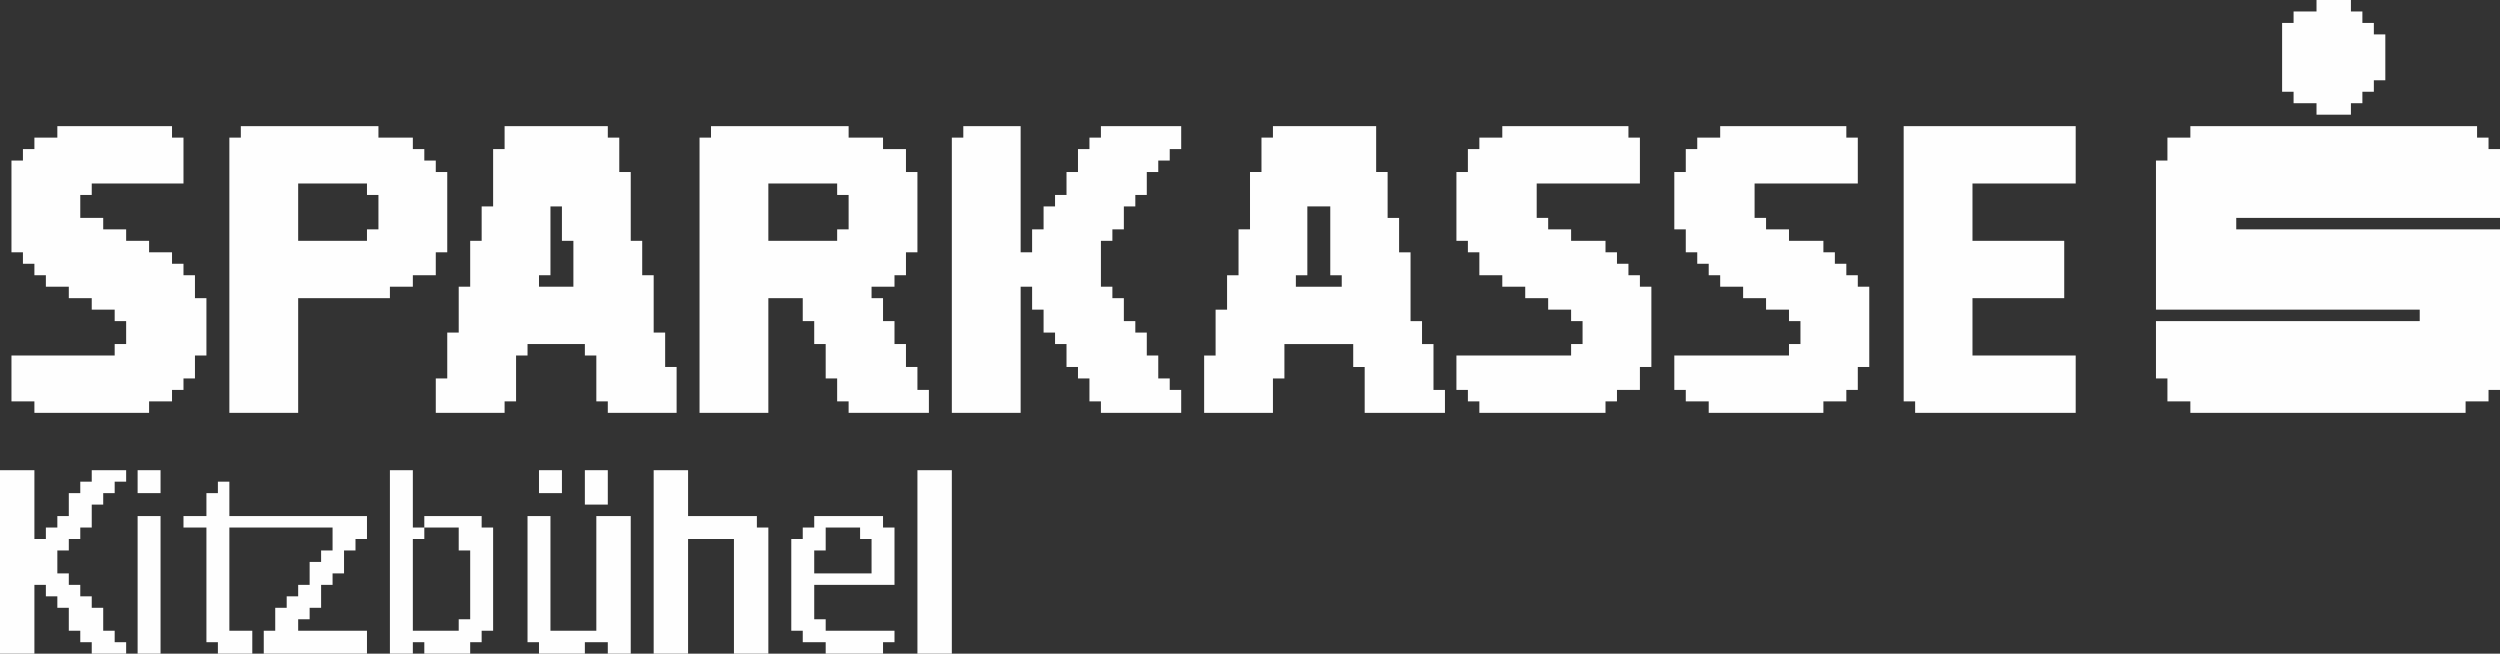
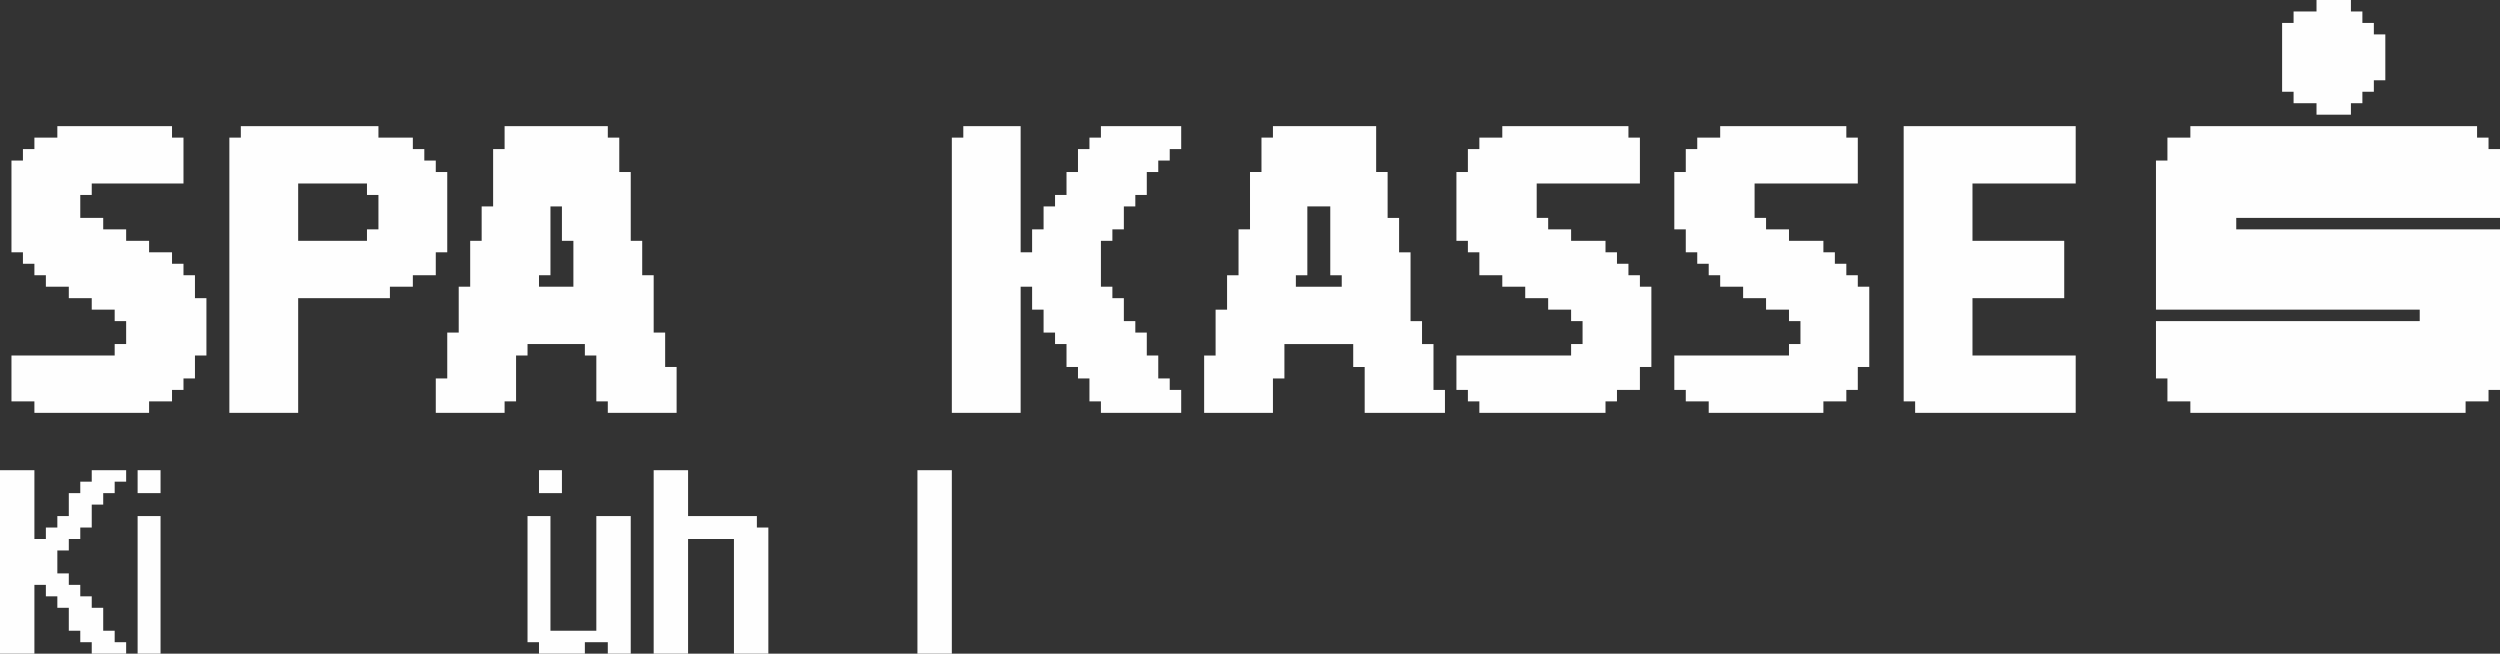
<svg xmlns="http://www.w3.org/2000/svg" xml:space="preserve" width="152.648mm" height="39.913mm" version="1.1" style="shape-rendering:geometricPrecision; text-rendering:geometricPrecision; image-rendering:optimizeQuality; fill-rule:evenodd; clip-rule:evenodd" viewBox="0 0 14587.1 3814.06">
  <rect x="0" y="0" width="14587.1" height="3814.06" fill="#333333" stroke="none" />
  <defs>
    <style type="text/css">
   
    .fil0 {fill:#FEFEFE}
   
  </style>
  </defs>
  <g id="Ebene_x0020_1">
    <g id="_1489747853440">
      <polygon class="fil0" points="13516.5,66.92 13382.66,66.92 13382.66,133.82 13315.75,133.82 13315.75,535.31 13382.66,535.31 13382.66,602.23 13516.5,602.23 13516.5,669.13 13717.22,669.13 13717.22,602.23 13784.14,602.23 13784.14,535.31 13851.05,535.31 13851.05,468.39 13917.97,468.39 13917.97,200.74 13851.05,200.74 13851.05,133.82 13784.14,133.82 13784.14,66.92 13717.22,66.92 13717.22,0 13516.5,0 " />
      <g>
        <polygon class="fil0" points="12780.44,802.96 12646.61,802.96 12646.61,936.79 12579.71,936.79 12579.71,1806.67 14118.71,1806.67 14118.71,1873.57 12579.71,1873.57 12579.71,2208.14 12646.61,2208.14 12646.61,2341.96 12780.44,2341.96 12780.44,2408.88 14386.36,2408.88 14386.36,2341.96 14520.18,2341.96 14520.18,2275.06 14587.1,2275.06 14587.1,1338.28 13048.11,1338.28 13048.11,1271.36 14587.1,1271.36 14587.1,869.88 14520.18,869.88 14520.18,802.96 14453.28,802.96 14453.28,736.06 12780.44,736.06 " />
-         <path class="fil0" d="M4884.67 1137.53l66.92 0 0 200.74 -66.92 0 0 66.9 -401.48 0 0 -334.55 401.48 0 0 66.9zm-736.05 -334.58l-66.92 0 0 1605.92 401.49 0 0 -669.13 200.74 0 0 133.82 66.91 0 0 133.84 66.92 0 0 200.72 66.9 0 0 133.82 66.92 0 0 66.92 468.39 0 0 -133.82 -66.92 0 0 -133.82 -66.9 0 0 -133.82 -66.92 0 0 -133.84 -66.9 0 0 -133.82 -66.92 0 0 -66.9 133.82 0 0 -66.92 66.92 0 0 -133.82 66.9 0 0 -468.39 -66.9 0 0 -133.83 -133.82 0 0 -66.92 -200.74 0 0 -66.9 -802.97 0 0 66.9z" />
        <path class="fil0" d="M3144.93 1605.92l66.92 0 0 -401.47 66.9 0 0 200.72 66.92 0 0 267.67 -200.74 0 0 -66.92zm-200.72 -736.05l-66.92 0 0 334.58 -66.92 0 0 200.72 -66.9 0 0 267.67 -66.92 0 0 267.65 -66.91 0 0 267.65 -66.92 0 0 200.74 401.5 0 0 -66.92 66.9 0 0 -267.65 66.92 0 0 -66.9 334.57 0 0 66.9 66.9 0 0 267.65 66.92 0 0 66.92 401.47 0 0 -267.65 -66.9 0 0 -200.74 -66.92 0 0 -334.57 -66.92 0 0 -200.74 -66.9 0 0 -401.47 -66.92 0 0 -200.75 -66.9 0 0 -66.9 -602.21 0 0 133.82z" />
        <polygon class="fil0" points="5620.73,802.96 5553.81,802.96 5553.81,2408.88 5955.28,2408.88 5955.28,1672.85 6022.2,1672.85 6022.2,1806.67 6089.12,1806.67 6089.12,1940.49 6156.02,1940.49 6156.02,2007.41 6222.94,2007.41 6222.94,2141.24 6289.84,2141.24 6289.84,2208.14 6356.77,2208.14 6356.77,2341.96 6423.69,2341.96 6423.69,2408.88 6892.09,2408.88 6892.09,2275.06 6825.17,2275.06 6825.17,2208.14 6758.24,2208.14 6758.24,2074.31 6691.33,2074.31 6691.33,1940.49 6624.41,1940.49 6624.41,1873.57 6557.51,1873.57 6557.51,1739.75 6490.59,1739.75 6490.59,1672.85 6423.69,1672.85 6423.69,1405.18 6490.59,1405.18 6490.59,1338.28 6557.51,1338.28 6557.51,1204.46 6624.41,1204.46 6624.41,1137.53 6691.33,1137.53 6691.33,1003.71 6758.24,1003.71 6758.24,936.79 6825.17,936.79 6825.17,869.88 6892.09,869.88 6892.09,736.06 6423.69,736.06 6423.69,802.96 6356.77,802.96 6356.77,869.88 6289.84,869.88 6289.84,1003.71 6222.94,1003.71 6222.94,1137.53 6156.02,1137.53 6156.02,1204.46 6089.12,1204.46 6089.12,1338.28 6022.2,1338.28 6022.2,1472.1 5955.28,1472.1 5955.28,736.06 5620.73,736.06 " />
        <path class="fil0" d="M7561.2 1605.92l66.92 0 0 -401.47 133.82 0 0 401.47 66.92 0 0 66.92 -267.67 0 0 -66.92zm-133.82 -802.97l-66.9 0 0 200.75 -66.92 0 0 334.57 -66.92 0 0 267.65 -66.9 0 0 200.74 -66.92 0 0 267.65 -66.9 0 0 334.57 401.47 0 0 -200.74 66.92 0 0 -200.72 401.47 0 0 133.82 66.92 0 0 267.65 468.39 0 0 -133.82 -66.92 0 0 -267.65 -66.9 0 0 -133.84 -66.92 0 0 -401.47 -66.92 0 0 -200.74 -66.9 0 0 -267.65 -66.92 0 0 -267.66 -602.21 0 0 66.9z" />
        <path class="fil0" d="M2141.24 1137.53l66.9 0 0 200.74 -66.9 0 0 66.9 -401.49 0 0 -334.55 401.49 0 0 66.9zm-736.06 -334.58l-66.9 0 0 1605.92 401.47 0 0 -669.13 535.31 0 0 -66.9 133.82 0 0 -66.92 133.82 0 0 -133.82 66.92 0 0 -468.39 -66.92 0 0 -66.92 -66.9 0 0 -66.91 -66.92 0 0 -66.92 -200.74 0 0 -66.9 -802.96 0 0 66.9z" />
        <polygon class="fil0" points="11107.62,2341.96 11174.52,2341.96 11174.52,2408.88 12111.32,2408.88 12111.32,2074.31 11509.09,2074.31 11509.09,1739.75 12044.4,1739.75 12044.4,1405.18 11509.09,1405.18 11509.09,1070.63 12111.32,1070.63 12111.32,736.06 11107.62,736.06 " />
        <polygon class="fil0" points="8765.66,802.96 8631.82,802.96 8631.82,869.88 8564.9,869.88 8564.9,1003.71 8497.98,1003.71 8497.98,1405.18 8564.9,1405.18 8564.9,1472.1 8631.82,1472.1 8631.82,1605.92 8765.66,1605.92 8765.66,1672.85 8899.48,1672.85 8899.48,1739.75 9033.3,1739.75 9033.3,1806.67 9167.13,1806.67 9167.13,1873.57 9234.05,1873.57 9234.05,2007.41 9167.13,2007.41 9167.13,2074.31 8497.98,2074.31 8497.98,2275.06 8564.9,2275.06 8564.9,2341.96 8631.82,2341.96 8631.82,2408.88 9367.87,2408.88 9367.87,2341.96 9434.77,2341.96 9434.77,2275.06 9568.61,2275.06 9568.61,2141.24 9635.52,2141.24 9635.52,1672.85 9568.61,1672.85 9568.61,1605.92 9501.69,1605.92 9501.69,1539.02 9434.77,1539.02 9434.77,1472.1 9367.87,1472.1 9367.87,1405.18 9167.13,1405.18 9167.13,1338.28 9033.3,1338.28 9033.3,1271.36 8966.38,1271.36 8966.38,1070.63 9568.61,1070.63 9568.61,802.96 9501.69,802.96 9501.69,736.06 8765.66,736.06 " />
        <polygon class="fil0" points="334.57,802.96 200.74,802.96 200.74,869.88 133.82,869.88 133.82,936.79 66.92,936.79 66.92,1472.1 133.82,1472.1 133.82,1539.02 200.74,1539.02 200.74,1605.92 267.65,1605.92 267.65,1672.85 401.49,1672.85 401.49,1739.75 535.31,1739.75 535.31,1806.67 669.13,1806.67 669.13,1873.57 736.06,1873.57 736.06,2007.41 669.13,2007.41 669.13,2074.31 66.92,2074.31 66.92,2341.96 200.74,2341.96 200.74,2408.88 869.89,2408.88 869.89,2341.96 1003.71,2341.96 1003.71,2275.06 1070.61,2275.06 1070.61,2208.14 1137.53,2208.14 1137.53,2074.31 1204.46,2074.31 1204.46,1739.75 1137.53,1739.75 1137.53,1605.92 1070.61,1605.92 1070.61,1539.02 1003.71,1539.02 1003.71,1472.1 869.89,1472.1 869.89,1405.18 736.06,1405.18 736.06,1338.28 602.21,1338.28 602.21,1271.36 468.39,1271.36 468.39,1137.53 535.31,1137.53 535.31,1070.63 1070.61,1070.63 1070.61,802.96 1003.71,802.96 1003.71,736.06 334.57,736.06 " />
        <polygon class="fil0" points="10037,802.96 9903.16,802.96 9903.16,869.88 9836.26,869.88 9836.26,1003.71 9769.34,1003.71 9769.34,1338.28 9836.26,1338.28 9836.26,1472.1 9903.16,1472.1 9903.16,1539.02 9970.08,1539.02 9970.08,1605.92 10037,1605.92 10037,1672.85 10170.83,1672.85 10170.83,1739.75 10304.65,1739.75 10304.65,1806.67 10438.47,1806.67 10438.47,1873.57 10505.39,1873.57 10505.39,2007.41 10438.47,2007.41 10438.47,2074.31 9769.34,2074.31 9769.34,2275.06 9836.26,2275.06 9836.26,2341.96 9970.08,2341.96 9970.08,2408.88 10639.22,2408.88 10639.22,2341.96 10773.05,2341.96 10773.05,2275.06 10839.97,2275.06 10839.97,2141.24 10906.87,2141.24 10906.87,1672.85 10839.97,1672.85 10839.97,1605.92 10773.05,1605.92 10773.05,1539.02 10706.13,1539.02 10706.13,1472.1 10639.22,1472.1 10639.22,1405.18 10438.47,1405.18 10438.47,1338.28 10304.65,1338.28 10304.65,1271.36 10237.73,1271.36 10237.73,1070.63 10839.97,1070.63 10839.97,802.96 10773.05,802.96 10773.05,736.06 10037,736.06 " />
        <polygon class="fil0" points="-0,3814.06 200.74,3814.06 200.74,3412.59 267.65,3412.59 267.65,3479.49 334.57,3479.49 334.57,3546.42 401.49,3546.42 401.49,3680.24 468.39,3680.24 468.39,3747.16 535.31,3747.16 535.31,3814.06 736.06,3814.06 736.06,3747.16 669.13,3747.16 669.13,3680.24 602.21,3680.24 602.21,3546.42 535.31,3546.42 535.31,3479.49 468.39,3479.49 468.39,3412.59 401.49,3412.59 401.49,3345.67 334.57,3345.67 334.57,3211.85 401.49,3211.85 401.49,3144.93 468.39,3144.93 468.39,3078.03 535.31,3078.03 535.31,2944.19 602.21,2944.19 602.21,2877.27 669.13,2877.27 669.13,2810.35 736.06,2810.35 736.06,2743.45 535.31,2743.45 535.31,2810.35 468.39,2810.35 468.39,2877.27 401.49,2877.27 401.49,3011.1 334.57,3011.1 334.57,3078.03 267.65,3078.03 267.65,3144.93 200.74,3144.93 200.74,2743.45 -0,2743.45 " />
        <polygon class="fil0" points="3814.06,3814.06 4014.81,3814.06 4014.81,3144.93 4282.45,3144.93 4282.45,3814.06 4483.2,3814.06 4483.2,3078.03 4416.27,3078.03 4416.27,3011.1 4014.81,3011.1 4014.81,2743.45 3814.06,2743.45 " />
-         <polygon class="fil0" points="1271.36,2877.27 1204.46,2877.27 1204.46,3011.1 1070.61,3011.1 1070.61,3078.03 1204.46,3078.03 1204.46,3747.16 1271.36,3747.16 1271.36,3814.06 1472.1,3814.06 1472.1,3680.24 1338.28,3680.24 1338.28,3078.03 1940.49,3078.03 1940.49,3211.85 1873.57,3211.85 1873.57,3278.77 1806.67,3278.77 1806.67,3412.59 1739.75,3412.59 1739.75,3479.49 1672.85,3479.49 1672.85,3546.42 1605.92,3546.42 1605.92,3680.24 1539,3680.24 1539,3814.06 2141.24,3814.06 2141.24,3680.24 1739.75,3680.24 1739.75,3613.32 1806.67,3613.32 1806.67,3546.42 1873.57,3546.42 1873.57,3412.59 1940.49,3412.59 1940.49,3345.67 2007.39,3345.67 2007.39,3211.85 2074.31,3211.85 2074.31,3144.93 2141.24,3144.93 2141.24,3011.1 1338.28,3011.1 1338.28,2810.35 1271.36,2810.35 " />
-         <path class="fil0" d="M2475.8 3078.03l200.73 0 0 133.82 66.92 0 0 401.47 -66.92 0 0 66.92 -267.66 0 0 -535.31 66.92 0 0 -66.9zm0 0l-66.92 0 0 -334.58 -133.82 0 0 1070.61 133.82 0 0 -66.9 66.92 0 0 66.9 267.66 0 0 -66.9 66.9 0 0 -66.92 66.92 0 0 -602.21 -66.92 0 0 -66.92 -334.56 0 0 66.92z" />
        <polygon class="fil0" points="3078.03,3747.16 3144.93,3747.16 3144.93,3814.06 3412.59,3814.06 3412.59,3747.16 3546.42,3747.16 3546.42,3814.06 3680.24,3814.06 3680.24,3011.1 3479.49,3011.1 3479.49,3680.24 3211.85,3680.24 3211.85,3011.1 3078.03,3011.1 " />
-         <path class="fil0" d="M4750.85 3211.85l66.92 0 0 -133.82 200.72 0 0 66.9 66.92 0 0 200.74 -334.57 0 0 -133.82zm0 -133.82l-66.91 0 0 66.9 -66.92 0 0 535.31 66.92 0 0 66.92 133.83 0 0 66.9 334.57 0 0 -66.9 66.9 0 0 -66.92 -401.47 0 0 -66.92 -66.92 0 0 -200.72 468.39 0 0 -334.57 -66.9 0 0 -66.92 -401.49 0 0 66.92z" />
        <polygon class="fil0" points="5353.06,3814.06 5553.81,3814.06 5553.81,2743.45 5353.06,2743.45 " />
        <polygon class="fil0" points="802.97,3814.06 936.79,3814.06 936.79,3011.1 802.97,3011.1 " />
-         <polygon class="fil0" points="3412.59,2944.19 3546.42,2944.19 3546.42,2743.45 3412.59,2743.45 " />
        <polygon class="fil0" points="802.97,2877.27 936.79,2877.27 936.79,2743.45 802.97,2743.45 " />
        <polygon class="fil0" points="3144.93,2877.27 3278.75,2877.27 3278.75,2743.45 3144.93,2743.45 " />
      </g>
    </g>
  </g>
</svg>